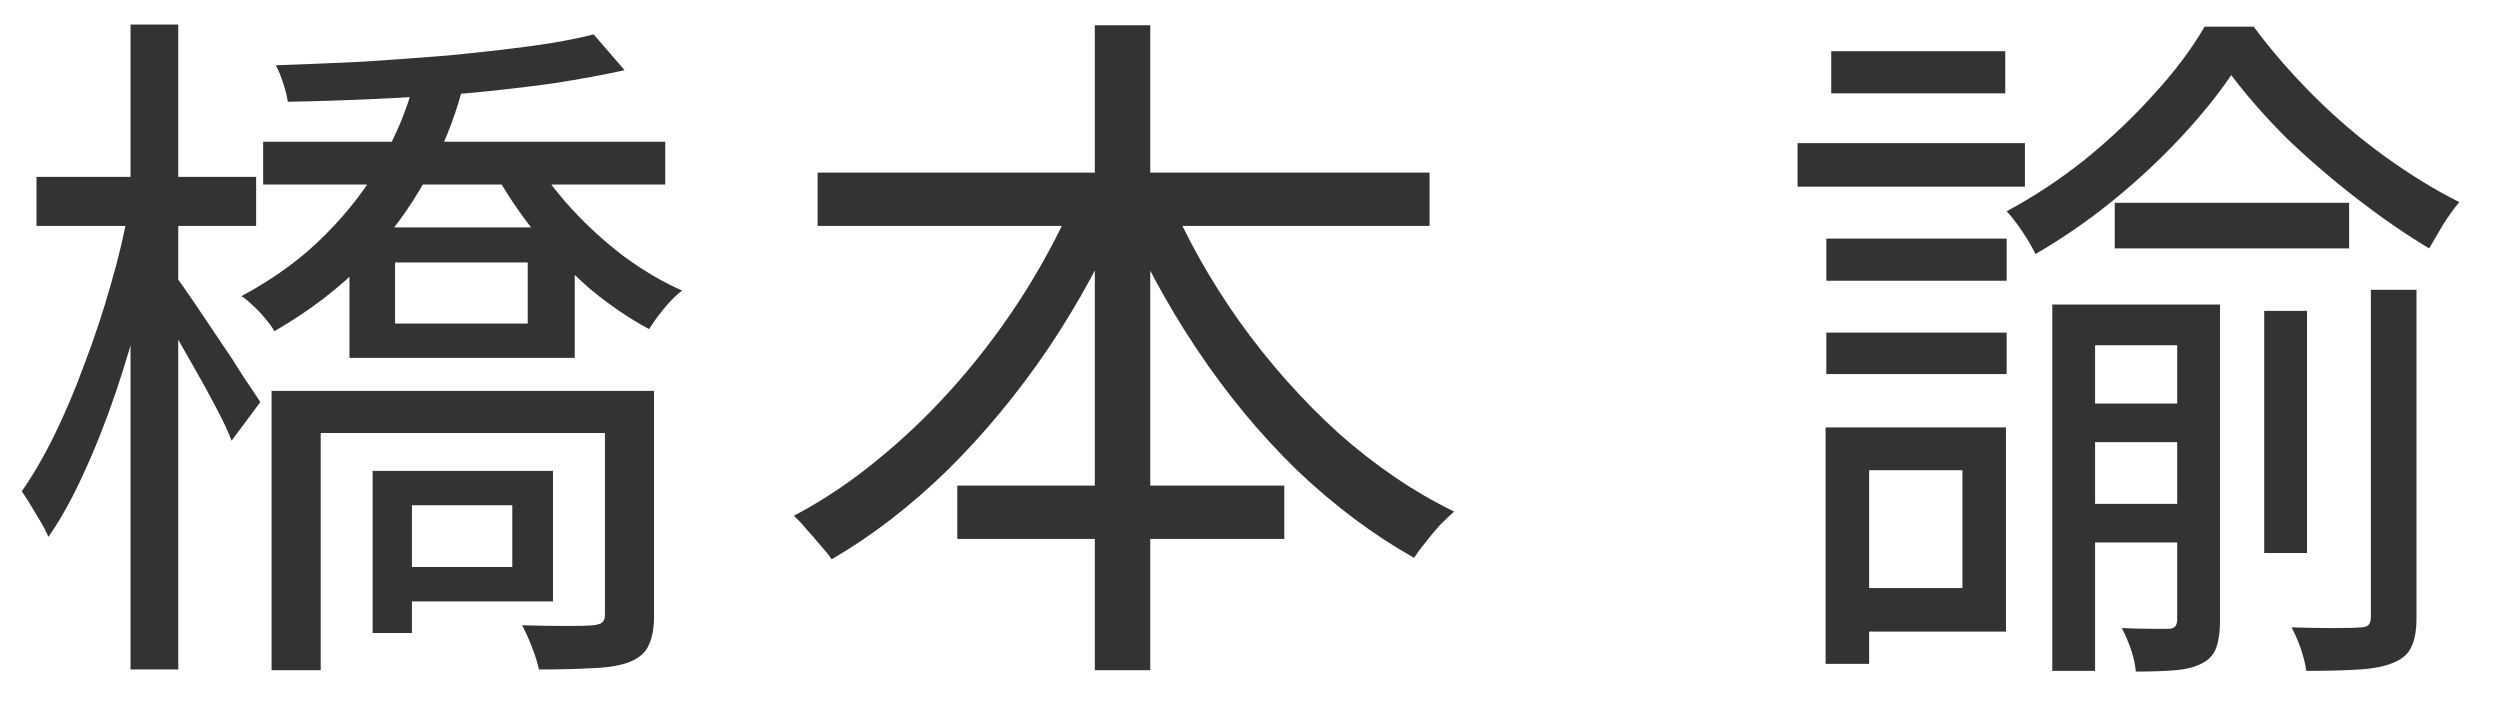
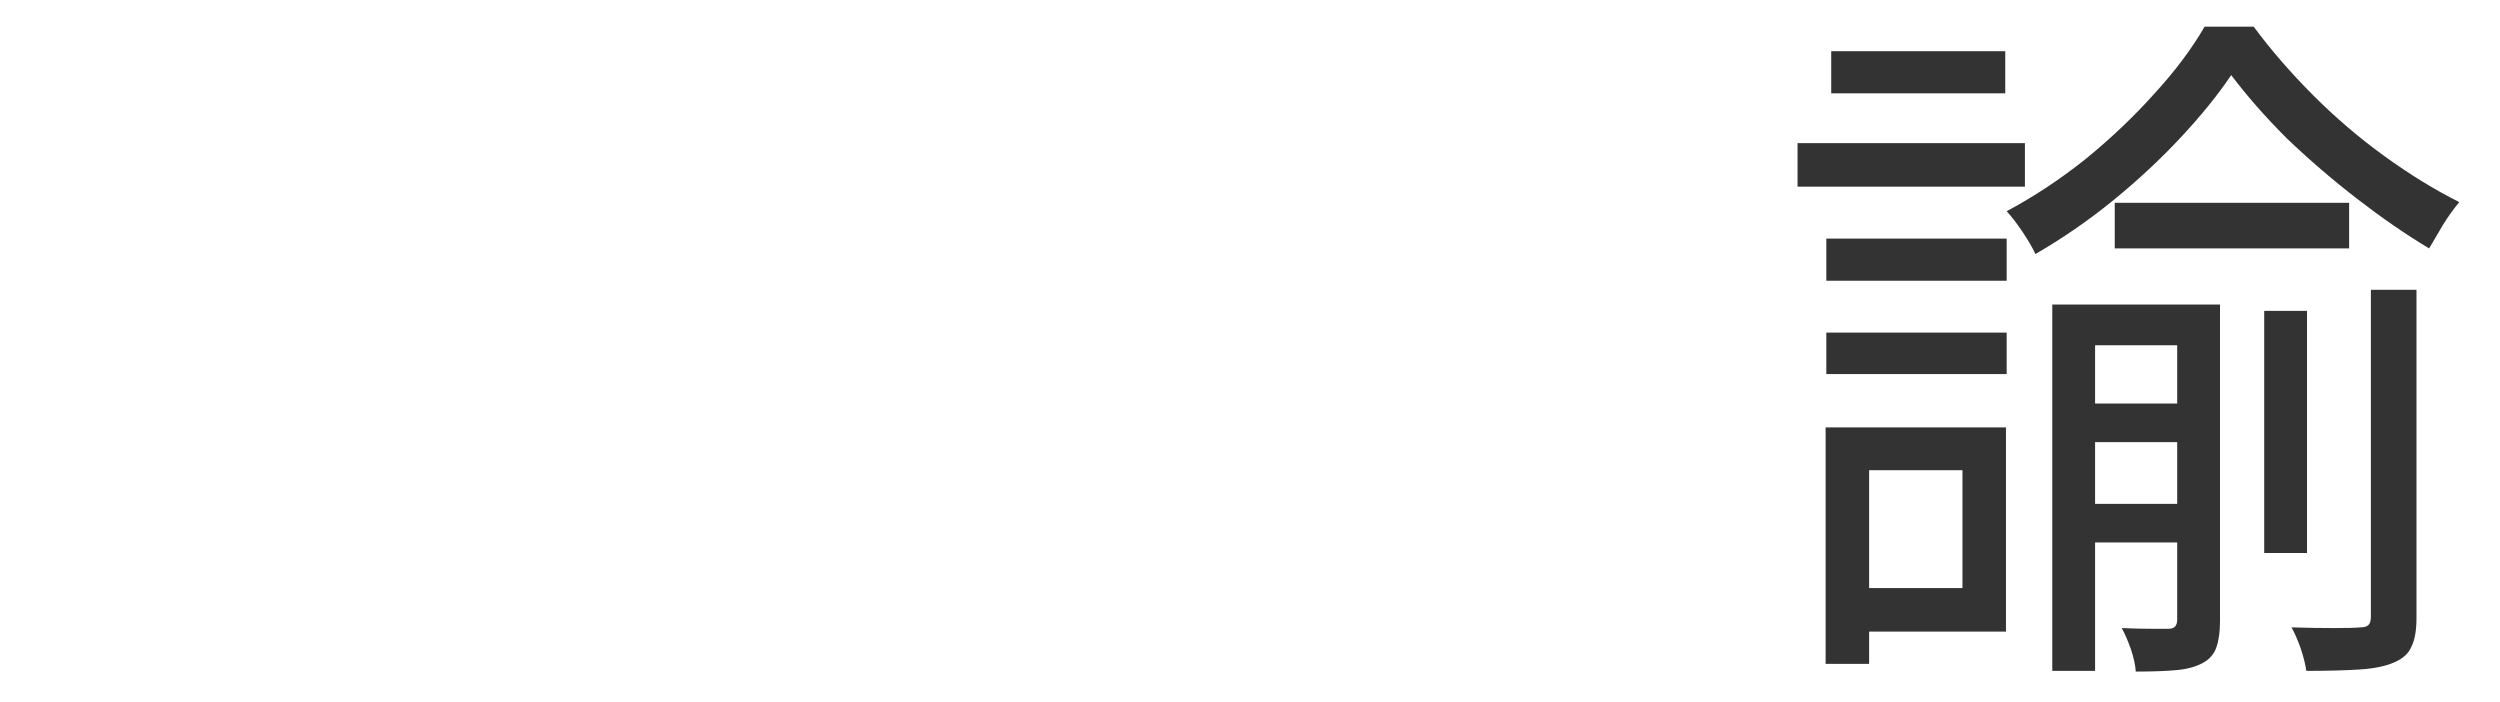
<svg xmlns="http://www.w3.org/2000/svg" width="57" height="16" viewBox="0 0 57 16" fill="none">
  <path d="M48.216 4.624H53.56V5.664H48.216V4.624ZM47.304 9.2H50.168V10.08H47.304V9.2ZM47.304 11.488H50.168V12.368H47.304V11.488ZM51.624 7.088H52.6V12.608H51.624V7.088ZM50.872 1.712C50.563 2.171 50.174 2.651 49.704 3.152C49.235 3.653 48.718 4.133 48.152 4.592C47.598 5.04 47.016 5.44 46.408 5.792C46.344 5.653 46.248 5.488 46.12 5.296C45.992 5.104 45.87 4.944 45.752 4.816C46.371 4.485 46.968 4.091 47.544 3.632C48.12 3.163 48.643 2.667 49.112 2.144C49.592 1.621 49.976 1.109 50.264 0.608H51.384C51.779 1.141 52.232 1.664 52.744 2.176C53.256 2.688 53.8 3.152 54.376 3.568C54.952 3.984 55.518 4.331 56.072 4.608C55.955 4.747 55.832 4.917 55.704 5.12C55.587 5.323 55.48 5.504 55.384 5.664C54.851 5.344 54.302 4.965 53.736 4.528C53.171 4.091 52.638 3.632 52.136 3.152C51.646 2.661 51.224 2.181 50.872 1.712ZM46.792 6.944H50.104V7.872H47.768V15.296H46.792V6.944ZM49.64 6.944H50.616V14.16C50.616 14.395 50.59 14.592 50.536 14.752C50.483 14.912 50.376 15.035 50.216 15.12C50.056 15.205 49.854 15.259 49.608 15.28C49.374 15.301 49.07 15.312 48.696 15.312C48.686 15.163 48.648 14.992 48.584 14.8C48.52 14.619 48.451 14.459 48.376 14.32C48.632 14.331 48.856 14.336 49.048 14.336C49.24 14.336 49.374 14.336 49.448 14.336C49.576 14.336 49.64 14.267 49.64 14.128V6.944ZM54.056 6.608H55.096V14.08C55.096 14.368 55.059 14.587 54.984 14.736C54.92 14.896 54.787 15.019 54.584 15.104C54.392 15.189 54.131 15.243 53.8 15.264C53.48 15.285 53.075 15.296 52.584 15.296C52.563 15.147 52.52 14.976 52.456 14.784C52.392 14.603 52.323 14.443 52.248 14.304C52.6 14.315 52.92 14.32 53.208 14.32C53.507 14.32 53.71 14.315 53.816 14.304C53.902 14.304 53.96 14.288 53.992 14.256C54.035 14.224 54.056 14.16 54.056 14.064V6.608ZM41.64 5.44H45.752V6.4H41.64V5.44ZM41.752 1.168H45.72V2.128H41.752V1.168ZM41.64 7.584H45.752V8.528H41.64V7.584ZM40.984 3.264H46.168V4.256H40.984V3.264ZM42.2 9.744H45.736V14.4H42.2V13.408H44.744V10.72H42.2V9.744ZM41.624 9.744H42.616V15.136H41.624V9.744Z" fill="#333333" />
-   <path d="M18.642 3.936H32.594V5.152H18.642V3.936ZM21.826 11.072H29.282V12.288H21.826V11.072ZM24.962 0.576H26.226V15.28H24.962V0.576ZM24.578 4.336L25.666 4.688C25.186 5.819 24.599 6.901 23.906 7.936C23.212 8.96 22.444 9.888 21.602 10.72C20.759 11.541 19.879 12.219 18.962 12.752C18.898 12.656 18.812 12.549 18.706 12.432C18.599 12.304 18.492 12.181 18.386 12.064C18.29 11.947 18.194 11.845 18.098 11.76C18.77 11.408 19.42 10.971 20.05 10.448C20.69 9.925 21.292 9.339 21.858 8.688C22.434 8.027 22.951 7.328 23.41 6.592C23.868 5.856 24.258 5.104 24.578 4.336ZM26.61 4.384C27.036 5.397 27.586 6.379 28.258 7.328C28.93 8.267 29.682 9.115 30.514 9.872C31.356 10.619 32.236 11.216 33.154 11.664C33.058 11.749 32.951 11.851 32.834 11.968C32.727 12.085 32.62 12.213 32.514 12.352C32.407 12.48 32.316 12.603 32.242 12.72C31.314 12.197 30.423 11.531 29.57 10.72C28.727 9.899 27.964 8.976 27.282 7.952C26.599 6.928 26.023 5.861 25.554 4.752L26.61 4.384Z" fill="#333333" />
-   <path d="M6 3.232H15.168V4.208H6V3.232ZM9.008 5.984V7.376H12.032V5.984H9.008ZM7.968 5.184H13.104V8.16H7.968V5.184ZM6.192 8.912H14.304V9.872H7.312V15.28H6.192V8.912ZM13.792 8.912H14.912V14.032C14.912 14.309 14.875 14.528 14.8 14.688C14.736 14.859 14.592 14.992 14.368 15.088C14.155 15.173 13.877 15.221 13.536 15.232C13.205 15.253 12.789 15.264 12.288 15.264C12.256 15.115 12.203 14.944 12.128 14.752C12.053 14.56 11.979 14.395 11.904 14.256C12.288 14.267 12.629 14.272 12.928 14.272C13.227 14.272 13.424 14.267 13.52 14.256C13.627 14.245 13.696 14.224 13.728 14.192C13.771 14.16 13.792 14.101 13.792 14.016V8.912ZM13.536 0.784L14.24 1.6C13.76 1.707 13.211 1.808 12.592 1.904C11.973 1.989 11.317 2.064 10.624 2.128C9.941 2.181 9.253 2.224 8.56 2.256C7.867 2.288 7.2 2.309 6.56 2.32C6.549 2.213 6.517 2.08 6.464 1.92C6.411 1.749 6.352 1.605 6.288 1.488C6.917 1.467 7.568 1.44 8.24 1.408C8.912 1.365 9.573 1.317 10.224 1.264C10.885 1.2 11.499 1.131 12.064 1.056C12.629 0.981 13.12 0.891 13.536 0.784ZM12.144 3.568C12.379 3.973 12.677 4.373 13.04 4.768C13.403 5.163 13.803 5.525 14.24 5.856C14.677 6.176 15.115 6.432 15.552 6.624C15.424 6.72 15.285 6.859 15.136 7.04C14.997 7.211 14.885 7.365 14.8 7.504C14.341 7.259 13.888 6.949 13.44 6.576C13.003 6.192 12.592 5.771 12.208 5.312C11.835 4.843 11.52 4.373 11.264 3.904L12.144 3.568ZM9.424 1.936L10.528 2.08C10.347 2.752 10.075 3.419 9.712 4.08C9.349 4.741 8.885 5.371 8.32 5.968C7.755 6.555 7.067 7.083 6.256 7.552C6.203 7.456 6.133 7.36 6.048 7.264C5.963 7.157 5.872 7.061 5.776 6.976C5.68 6.88 5.589 6.805 5.504 6.752C6.261 6.347 6.901 5.877 7.424 5.344C7.957 4.811 8.384 4.251 8.704 3.664C9.035 3.077 9.275 2.501 9.424 1.936ZM9.008 10.736H12.608V13.712H9.008V12.928H11.68V11.52H9.008V10.736ZM8.496 10.736H9.392V14.432H8.496V10.736ZM0.832 4.032H5.84V5.152H0.832V4.032ZM2.976 0.56H4.064V15.264H2.976V0.56ZM2.944 4.704L3.68 4.944C3.563 5.573 3.413 6.235 3.232 6.928C3.061 7.611 2.864 8.283 2.64 8.944C2.416 9.605 2.171 10.224 1.904 10.8C1.648 11.365 1.381 11.845 1.104 12.24C1.04 12.091 0.944 11.915 0.816 11.712C0.699 11.509 0.592 11.339 0.496 11.2C0.752 10.837 1.003 10.405 1.248 9.904C1.493 9.403 1.723 8.859 1.936 8.272C2.16 7.685 2.357 7.088 2.528 6.48C2.709 5.861 2.848 5.269 2.944 4.704ZM3.984 6.272C4.069 6.379 4.203 6.565 4.384 6.832C4.565 7.099 4.763 7.392 4.976 7.712C5.189 8.021 5.381 8.315 5.552 8.592C5.733 8.859 5.861 9.051 5.936 9.168L5.28 10.048C5.205 9.845 5.088 9.595 4.928 9.296C4.768 8.987 4.592 8.667 4.4 8.336C4.208 7.995 4.032 7.685 3.872 7.408C3.712 7.12 3.579 6.901 3.472 6.752L3.984 6.272Z" fill="#333333" />
</svg>